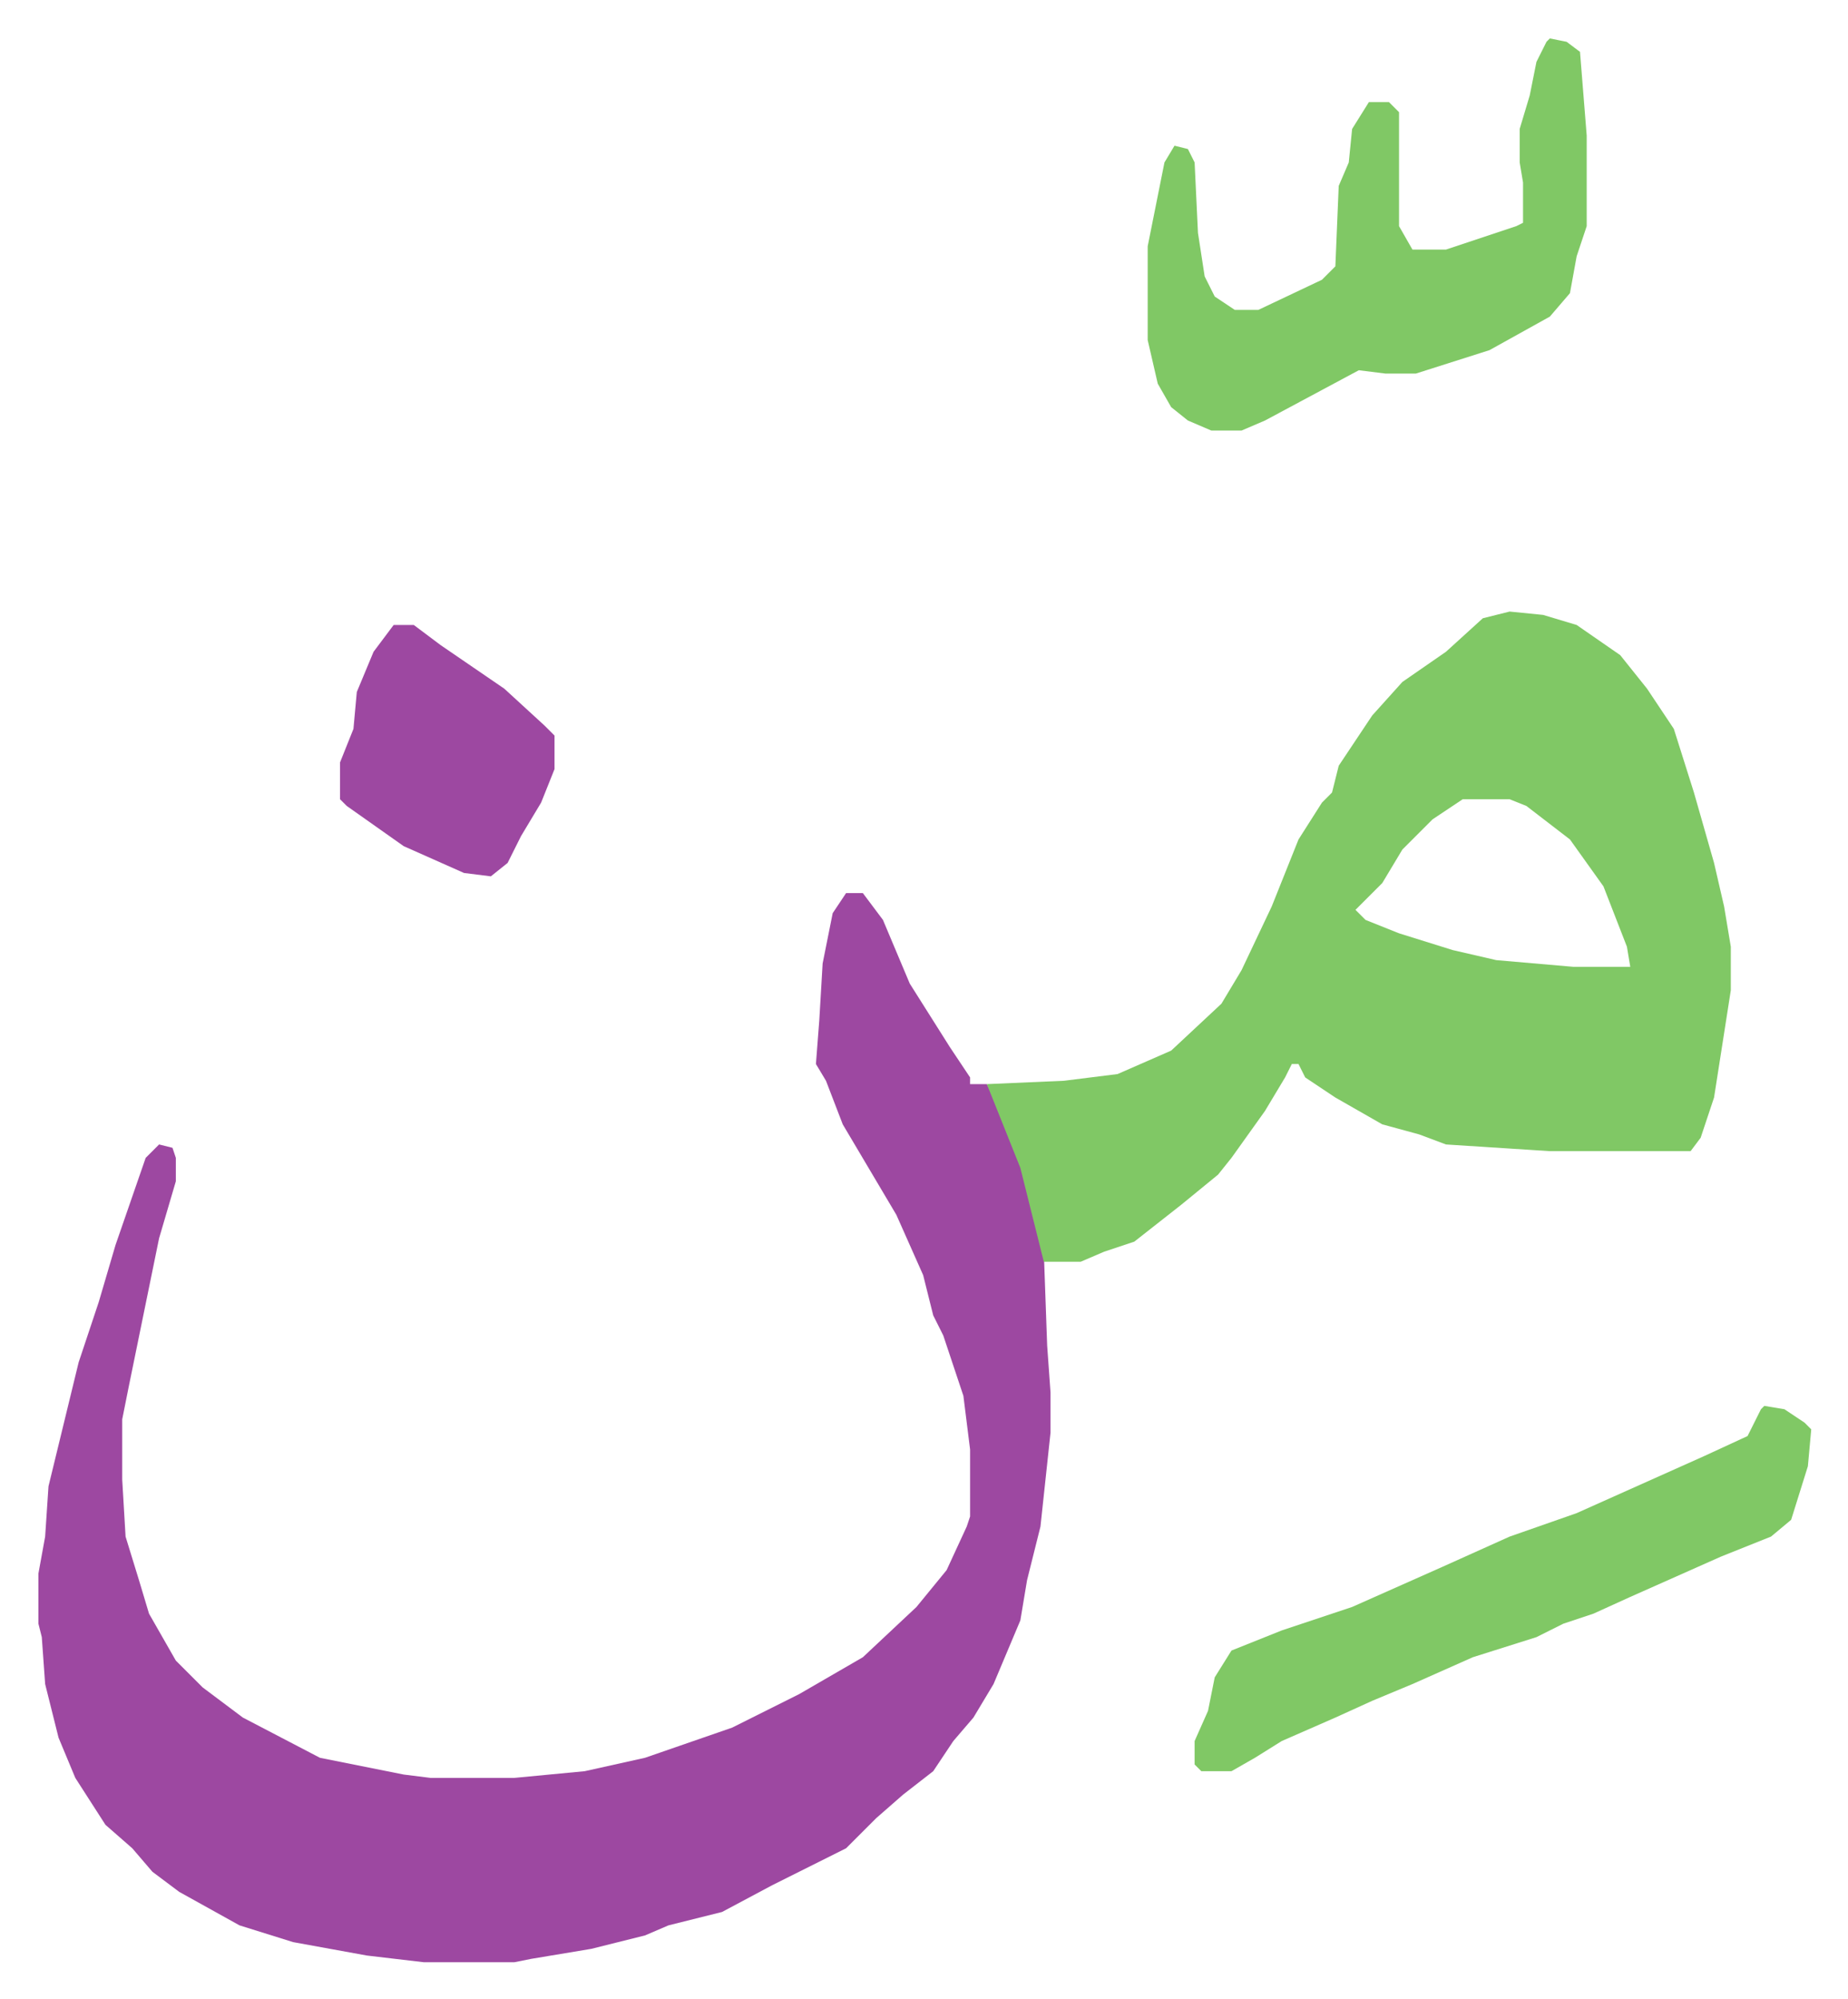
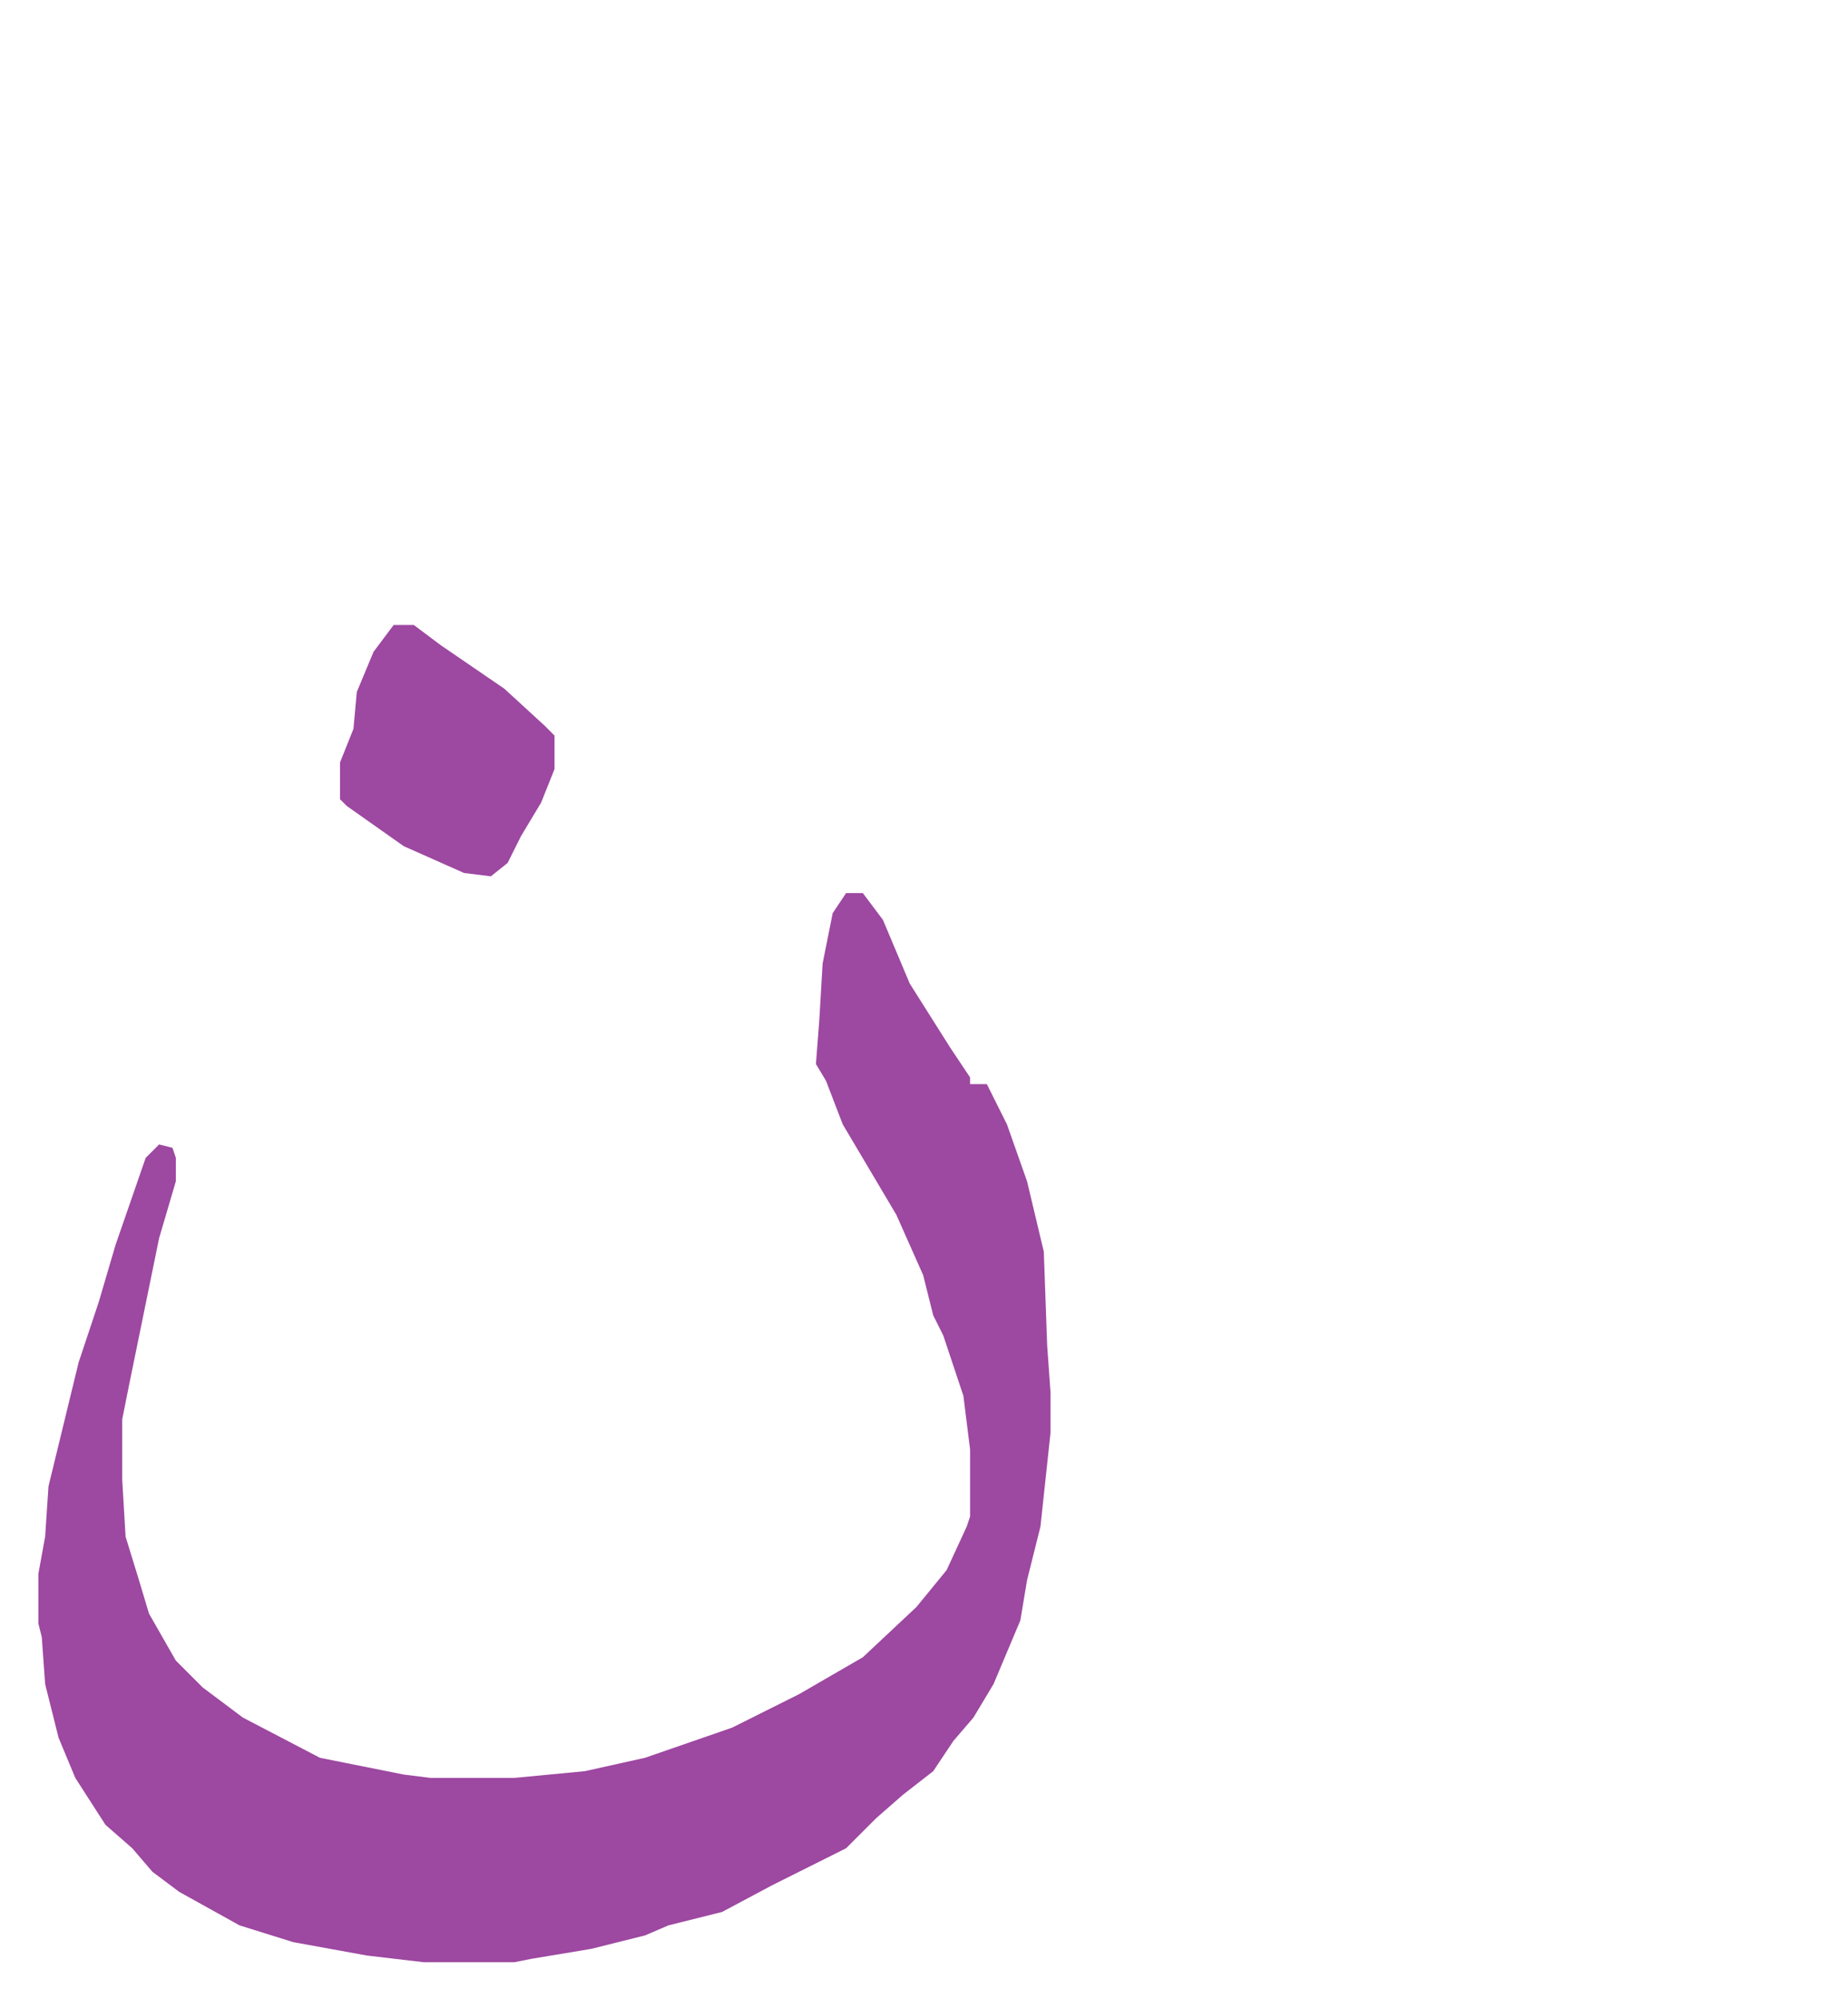
<svg xmlns="http://www.w3.org/2000/svg" role="img" viewBox="-11.47 495.53 551.44 596.44">
  <path fill="#9d48a1" id="rule_ikhfa" d="M241 762h5l6 8 8 19 12 19 6 9v2h5l6 12 6 17 5 21 1 28 1 14v12l-3 28-4 16-2 12-8 19-6 10-6 7-6 9-9 7-8 7-9 9-8 4-14 7-15 8-16 4-7 3-16 4-18 3-5 1h-27l-17-2-22-4-16-5-18-10-8-6-6-7-8-7-9-14-5-12-4-16-1-14-1-4v-15l2-11 1-15 9-37 6-18 5-17 9-26 4-4 4 1 1 3v7l-5 17-9 44-2 10v18l1 17 4 13 3 10 8 14 8 8 12 9 23 12 25 5 8 1h25l21-2 18-4 26-9 20-10 19-11 16-15 9-11 6-13 1-3v-20l-2-16-6-18-3-6-3-12-8-18-16-27-5-13-3-5 1-13 1-17 3-15z" />
-   <path fill="#80c865" id="rule_idgham_shafawi_with_meem" d="M439 678l10 1 10 3 13 9 8 10 8 12 6 19 6 21 3 13 2 12v13l-5 32-4 12-3 4h-42l-31-2-8-3-11-3-14-8-9-6-2-4h-2l-2 4-6 10-10 14-4 5-11 9-14 11-9 3-7 3h-11l-7-28-10-25 23-1 16-2 16-7 15-14 6-10 9-19 8-20 7-11 3-3 2-8 10-15 9-10 13-9 11-10zm-14 56l-9 6-9 9-6 10-8 8 3 3 10 4 16 5 13 3 23 2h17l-1-6-7-18-10-14-13-10-5-2zm26-227l5 1 4 3 2 25v27l-3 9-2 11-6 7-18 10-22 7h-9l-8-1-28 15-7 3h-9l-7-3-5-4-4-7-3-13v-28l5-25 3-5 4 1 2 4 1 21 2 13 3 6 6 4h7l19-9 4-4 1-24 3-7 1-10 5-8h6l3 3v34l4 7h10l21-7 2-1v-12l-1-6v-10l3-10 2-10 3-6zm64 408l6 1 6 4 2 2-1 11-5 16-6 5-15 6-27 12-11 5-9 3-8 4-19 6-18 8-12 5-11 5-16 7-8 5-7 4h-9l-2-2v-7l4-9 2-10 5-8 15-6 21-7 27-12 20-9 20-7 38-17 13-6 4-8z" />
  <path fill="#9d48a1" id="rule_ikhfa" d="M106 682h6l8 6 19 13 12 11 3 3v10l-4 10-6 10-4 8-5 4-8-1-18-8-17-12-2-2v-11l4-10 1-11 5-12z" />
</svg>